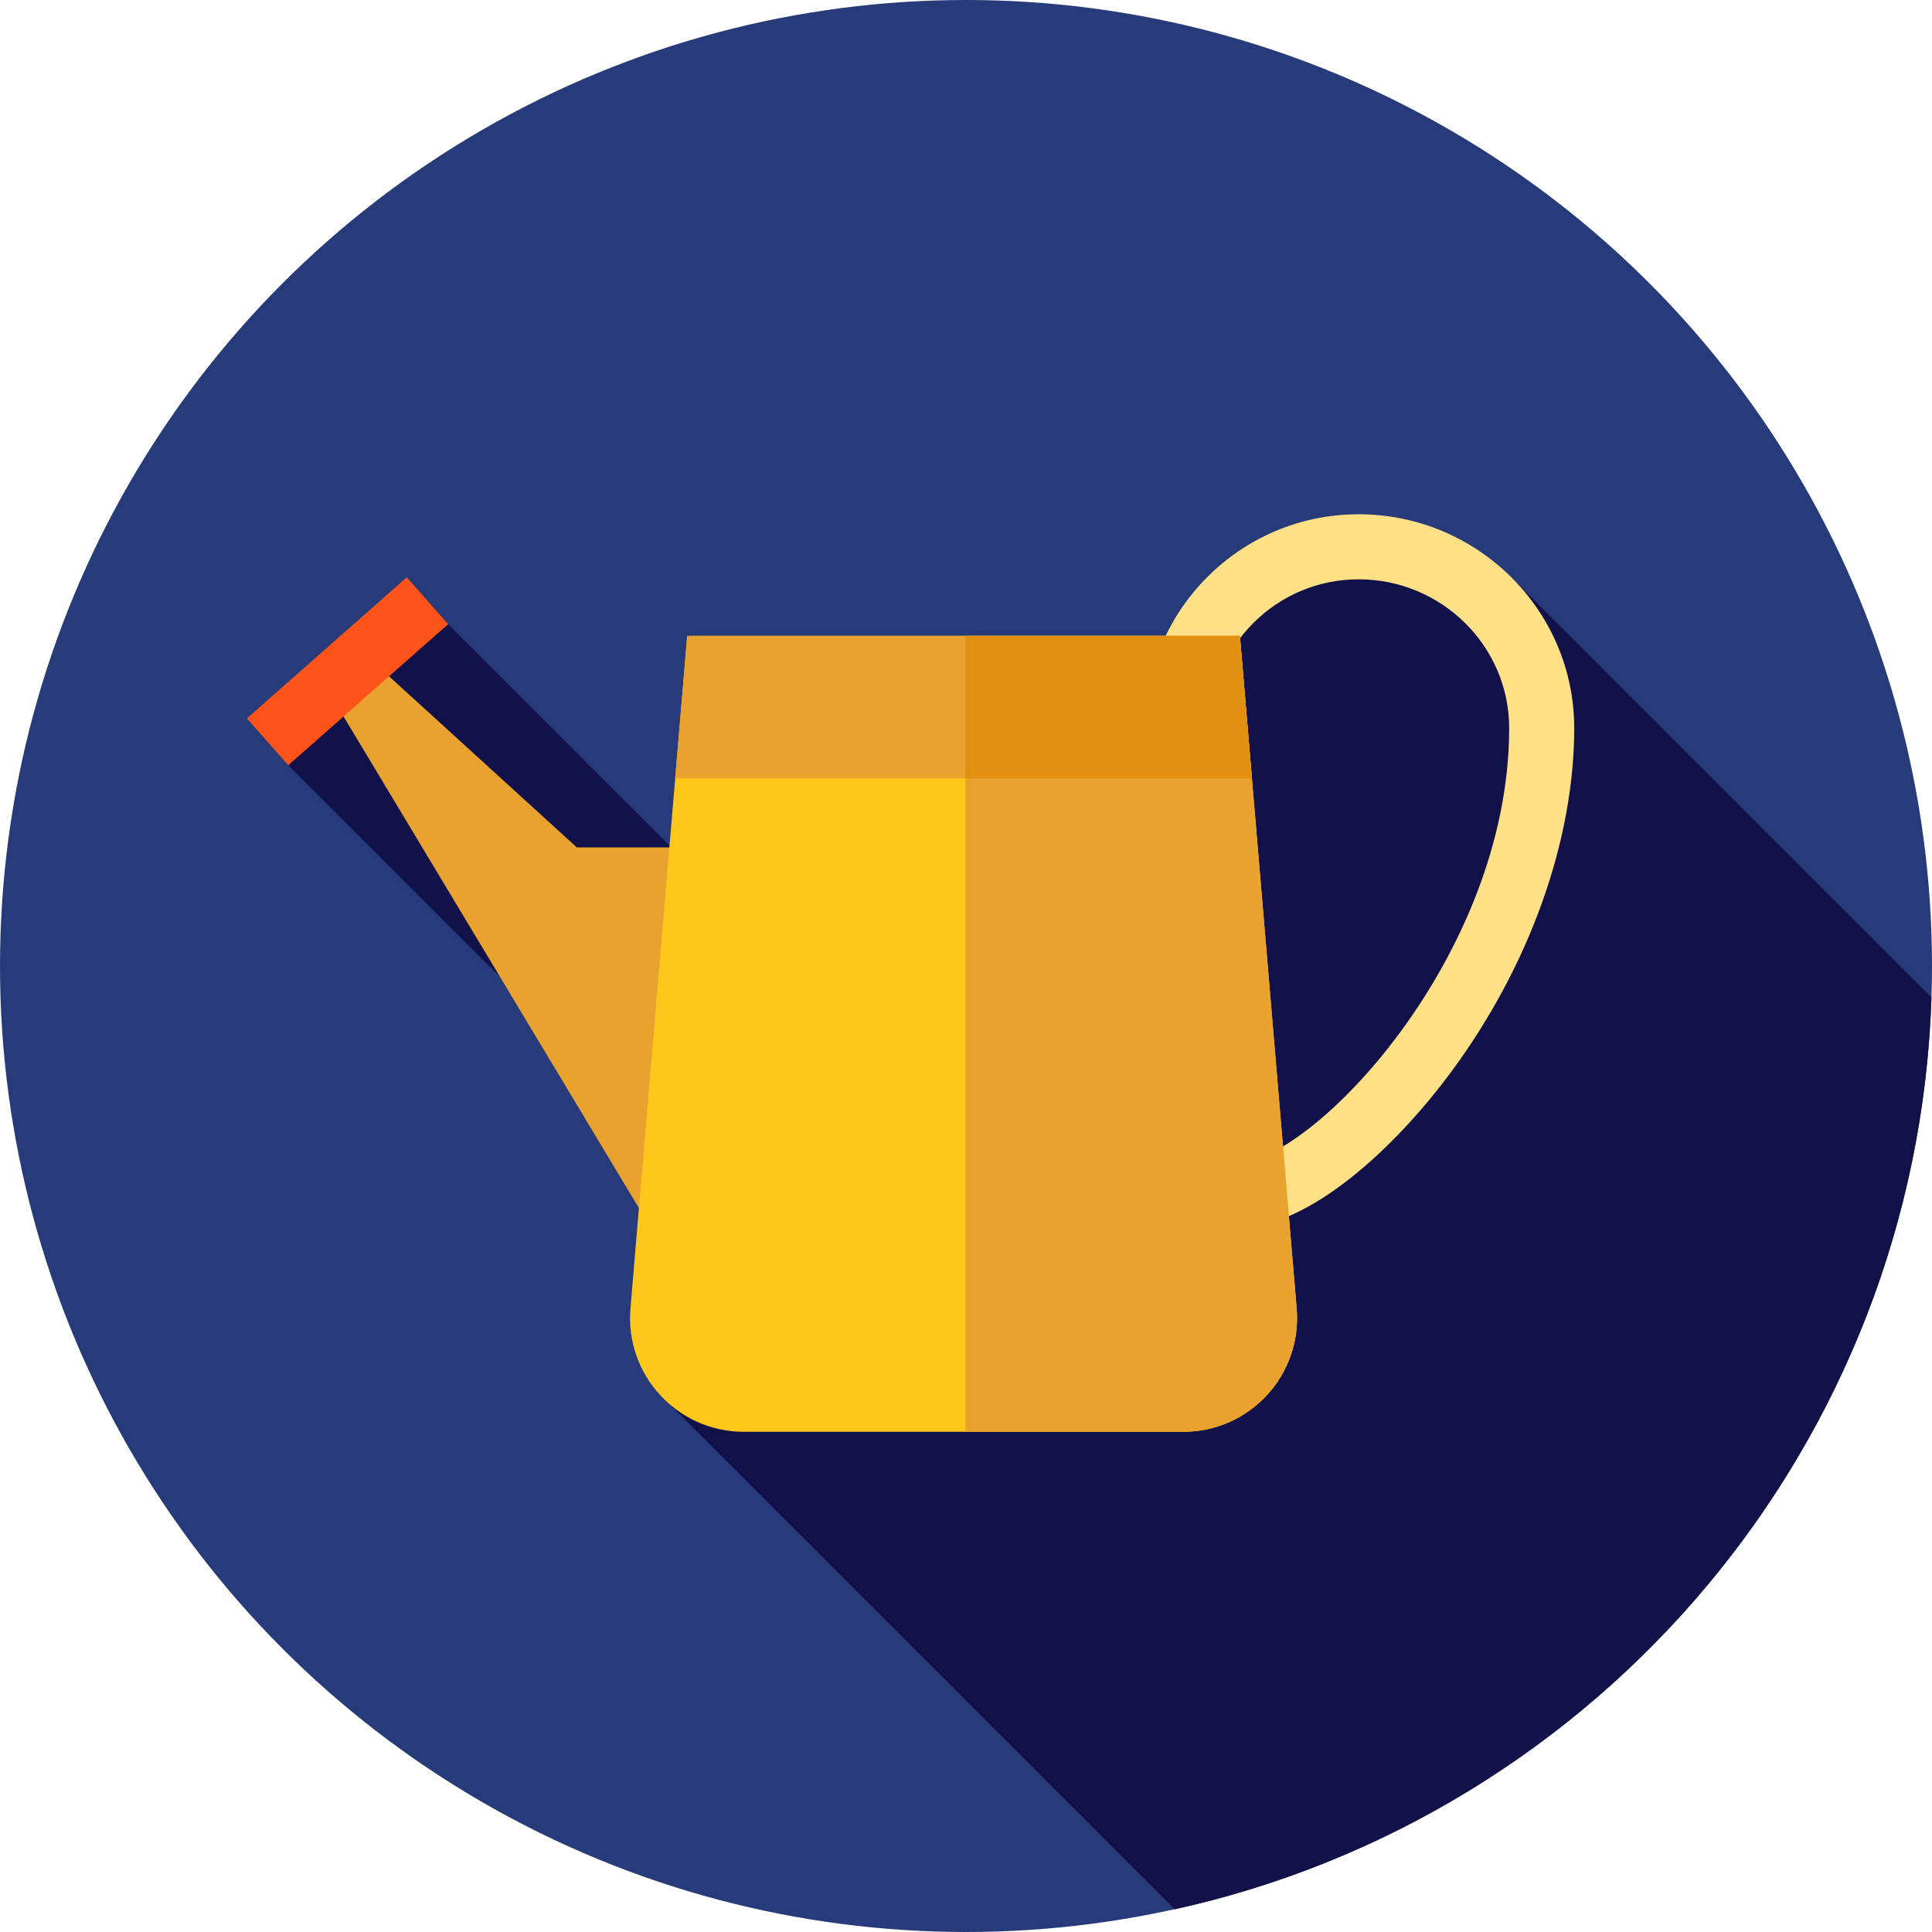
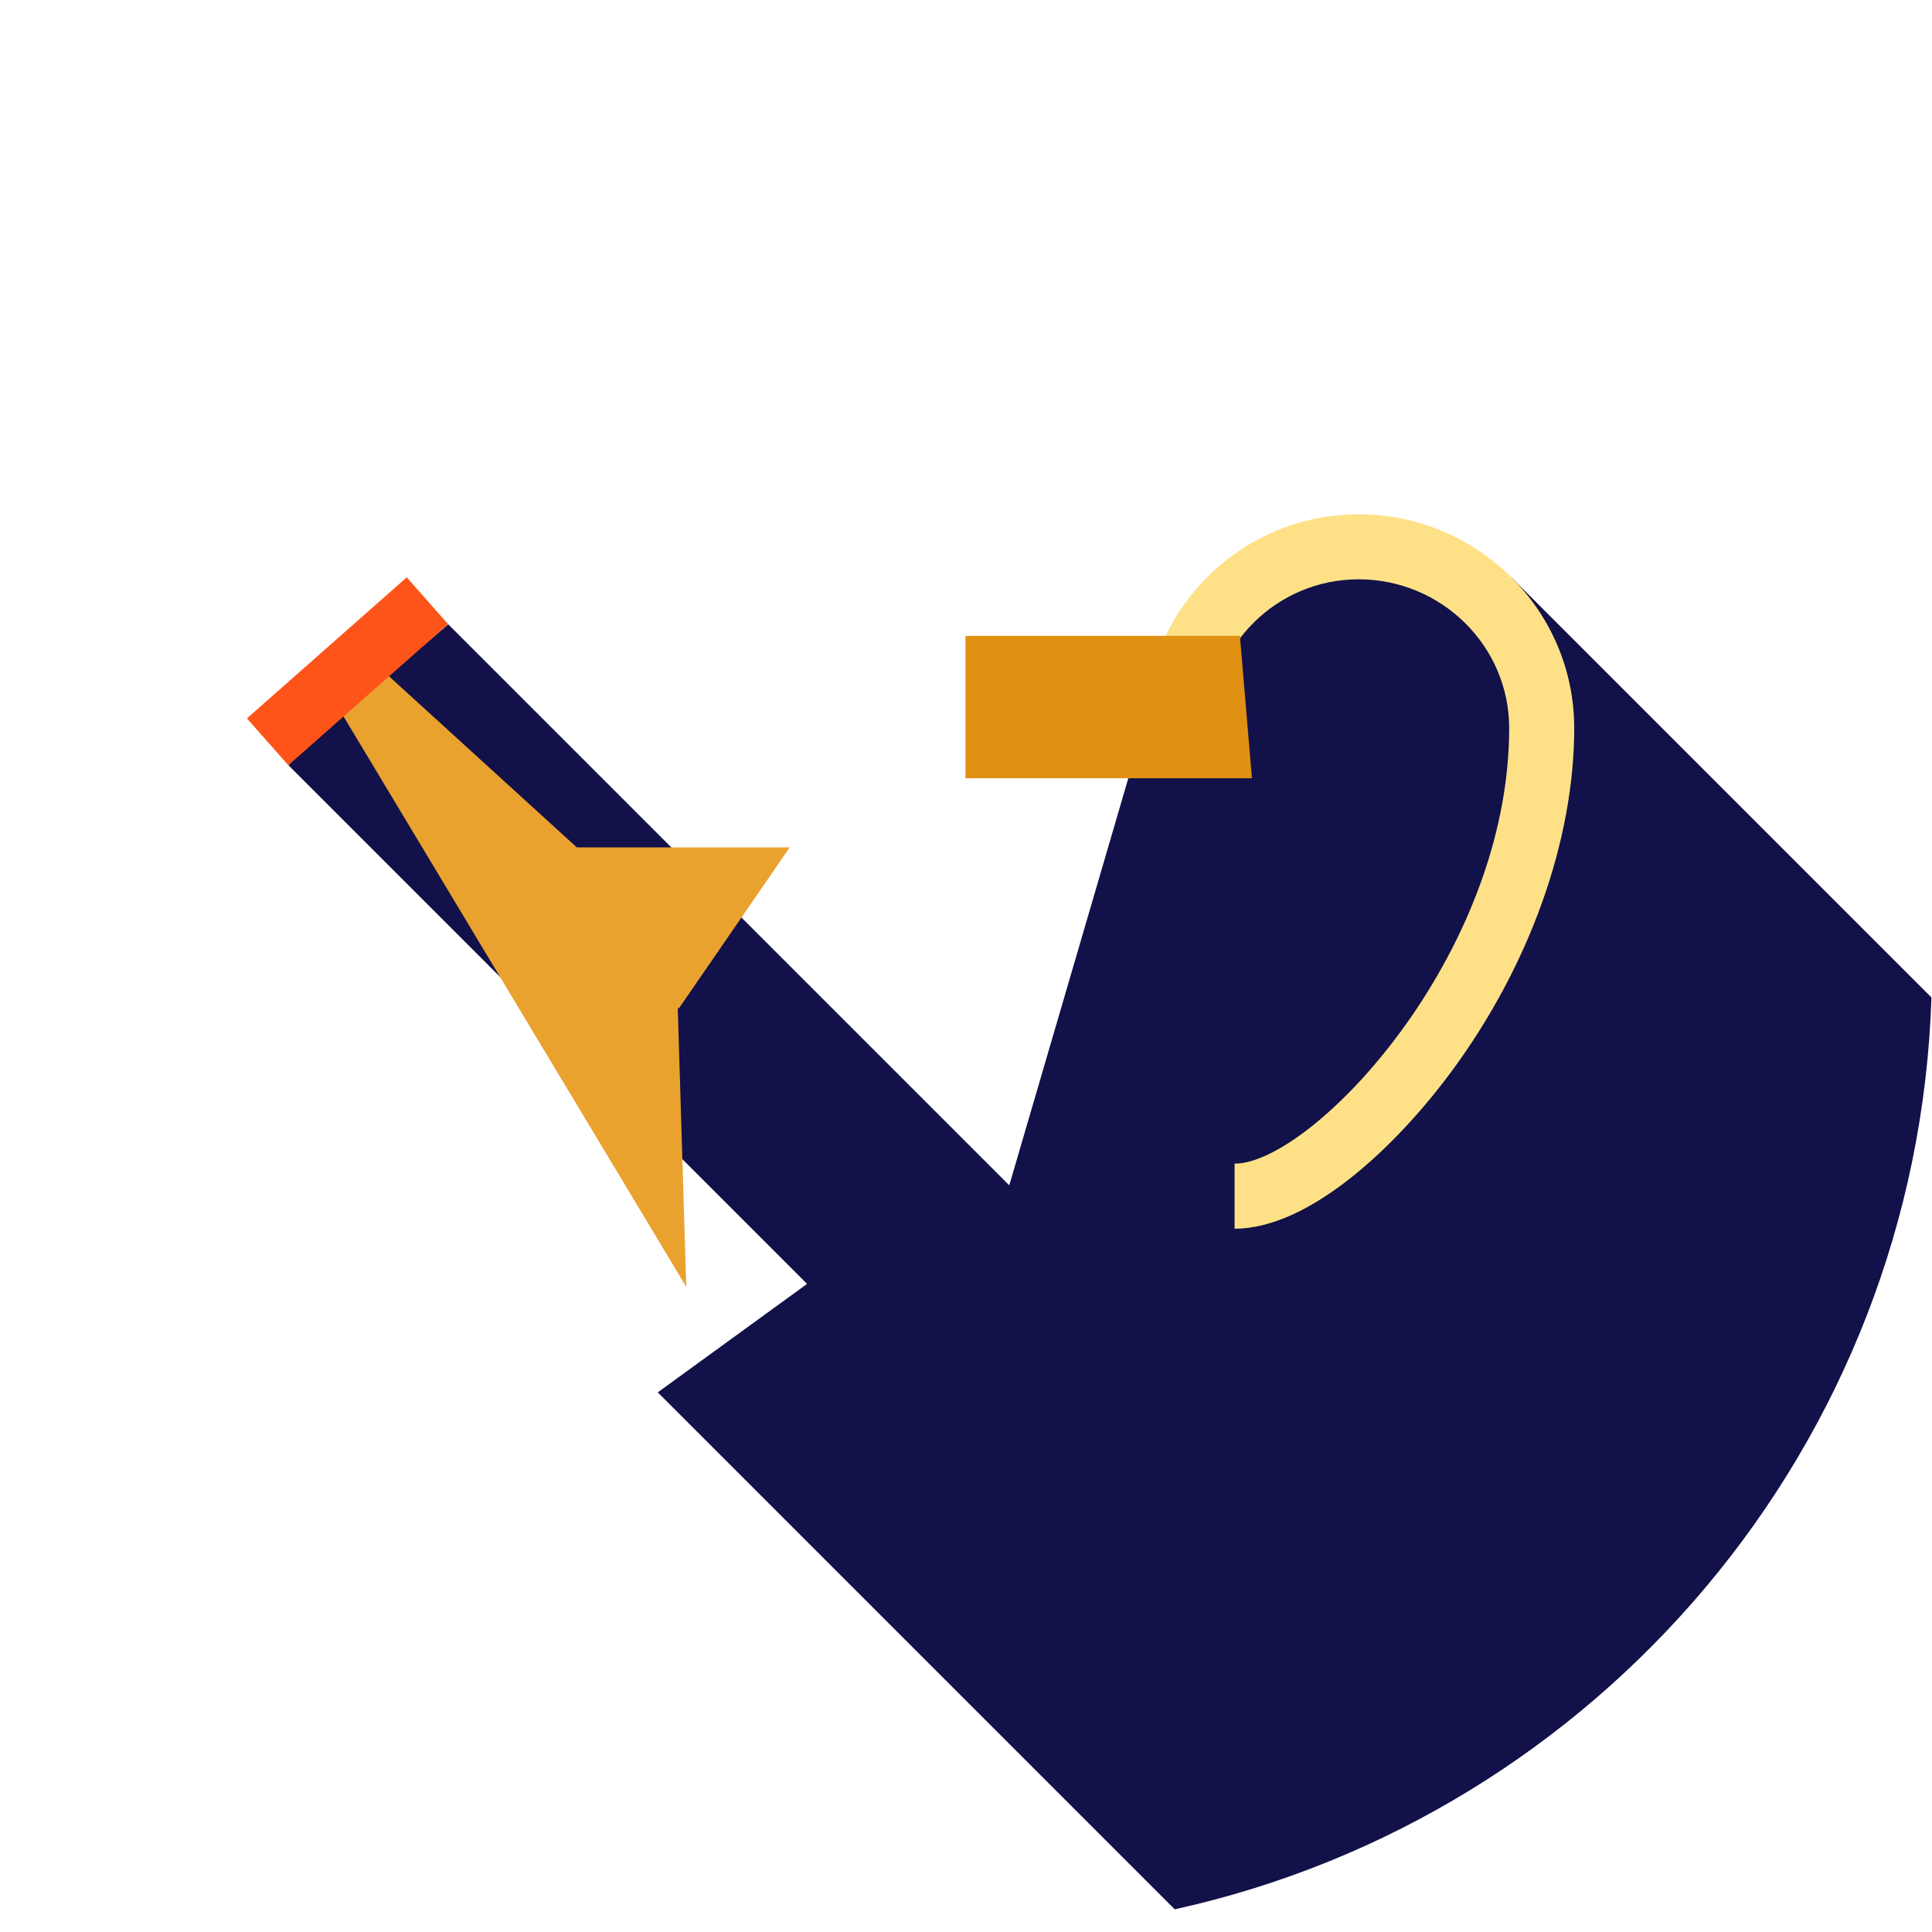
<svg xmlns="http://www.w3.org/2000/svg" version="1.1" id="Layer_1" viewBox="0 0 512 512" xml:space="preserve">
-   <circle style="fill:#273B7A;" cx="256" cy="256" r="256" />
  <path style="fill:#121149;" d="M311.312,505.989c112.176-24.709,196.742-122.978,200.54-241.657L400.568,153.048l-20.049-8.351  h-43.208l-28.688,28.688l-41.155,140.741l-148.67-148.67l-6.751,5.777l-4.237-4.237l-31.349,35.831l137.421,137.421l-39.569,28.741  L311.312,505.989z" />
  <path style="fill:#FEE187;" d="M327.177,325.62v-17.239c20.382,0,72.77-54.879,72.77-115.426c0-21.742-17.91-39.431-39.92-39.431  c-21.74,0-39.429,17.689-39.429,39.431h-17.239c0-31.248,25.421-56.67,56.668-56.67c31.518,0,57.16,25.422,57.16,56.67  c0,29.782-11.817,62.897-32.425,90.855C369.862,304.021,346.912,325.62,327.177,325.62z" />
  <polygon style="fill:#EAA22F;" points="209.282,224.568 152.862,224.568 99.244,175.719 87.714,184.33 181.872,341.045   179.605,266.954 179.862,267.312 " />
-   <path style="fill:#FFC61B;" d="M313.578,379.444H197.134c-17.66,0-31.541-15.103-30.055-32.699l15.046-178.242h146.463  l15.046,178.242C345.119,364.341,331.236,379.444,313.578,379.444z" />
  <g>
-     <path style="fill:#EAA22F;" d="M343.633,346.745l-15.046-178.242h-72.73v210.942h57.722   C331.236,379.444,345.119,364.341,343.633,346.745z" />
-     <polygon style="fill:#EAA22F;" points="328.587,168.503 182.124,168.503 178.938,206.25 331.774,206.25  " />
-   </g>
+     </g>
  <polygon style="fill:#E09112;" points="328.587,168.503 255.857,168.503 255.857,206.25 331.774,206.25 " />
  <rect x="63.927" y="169.657" transform="matrix(-0.75 0.662 -0.662 -0.75 279.012 250.336)" style="fill:#FF5419;" width="56.473" height="16.553" />
</svg>